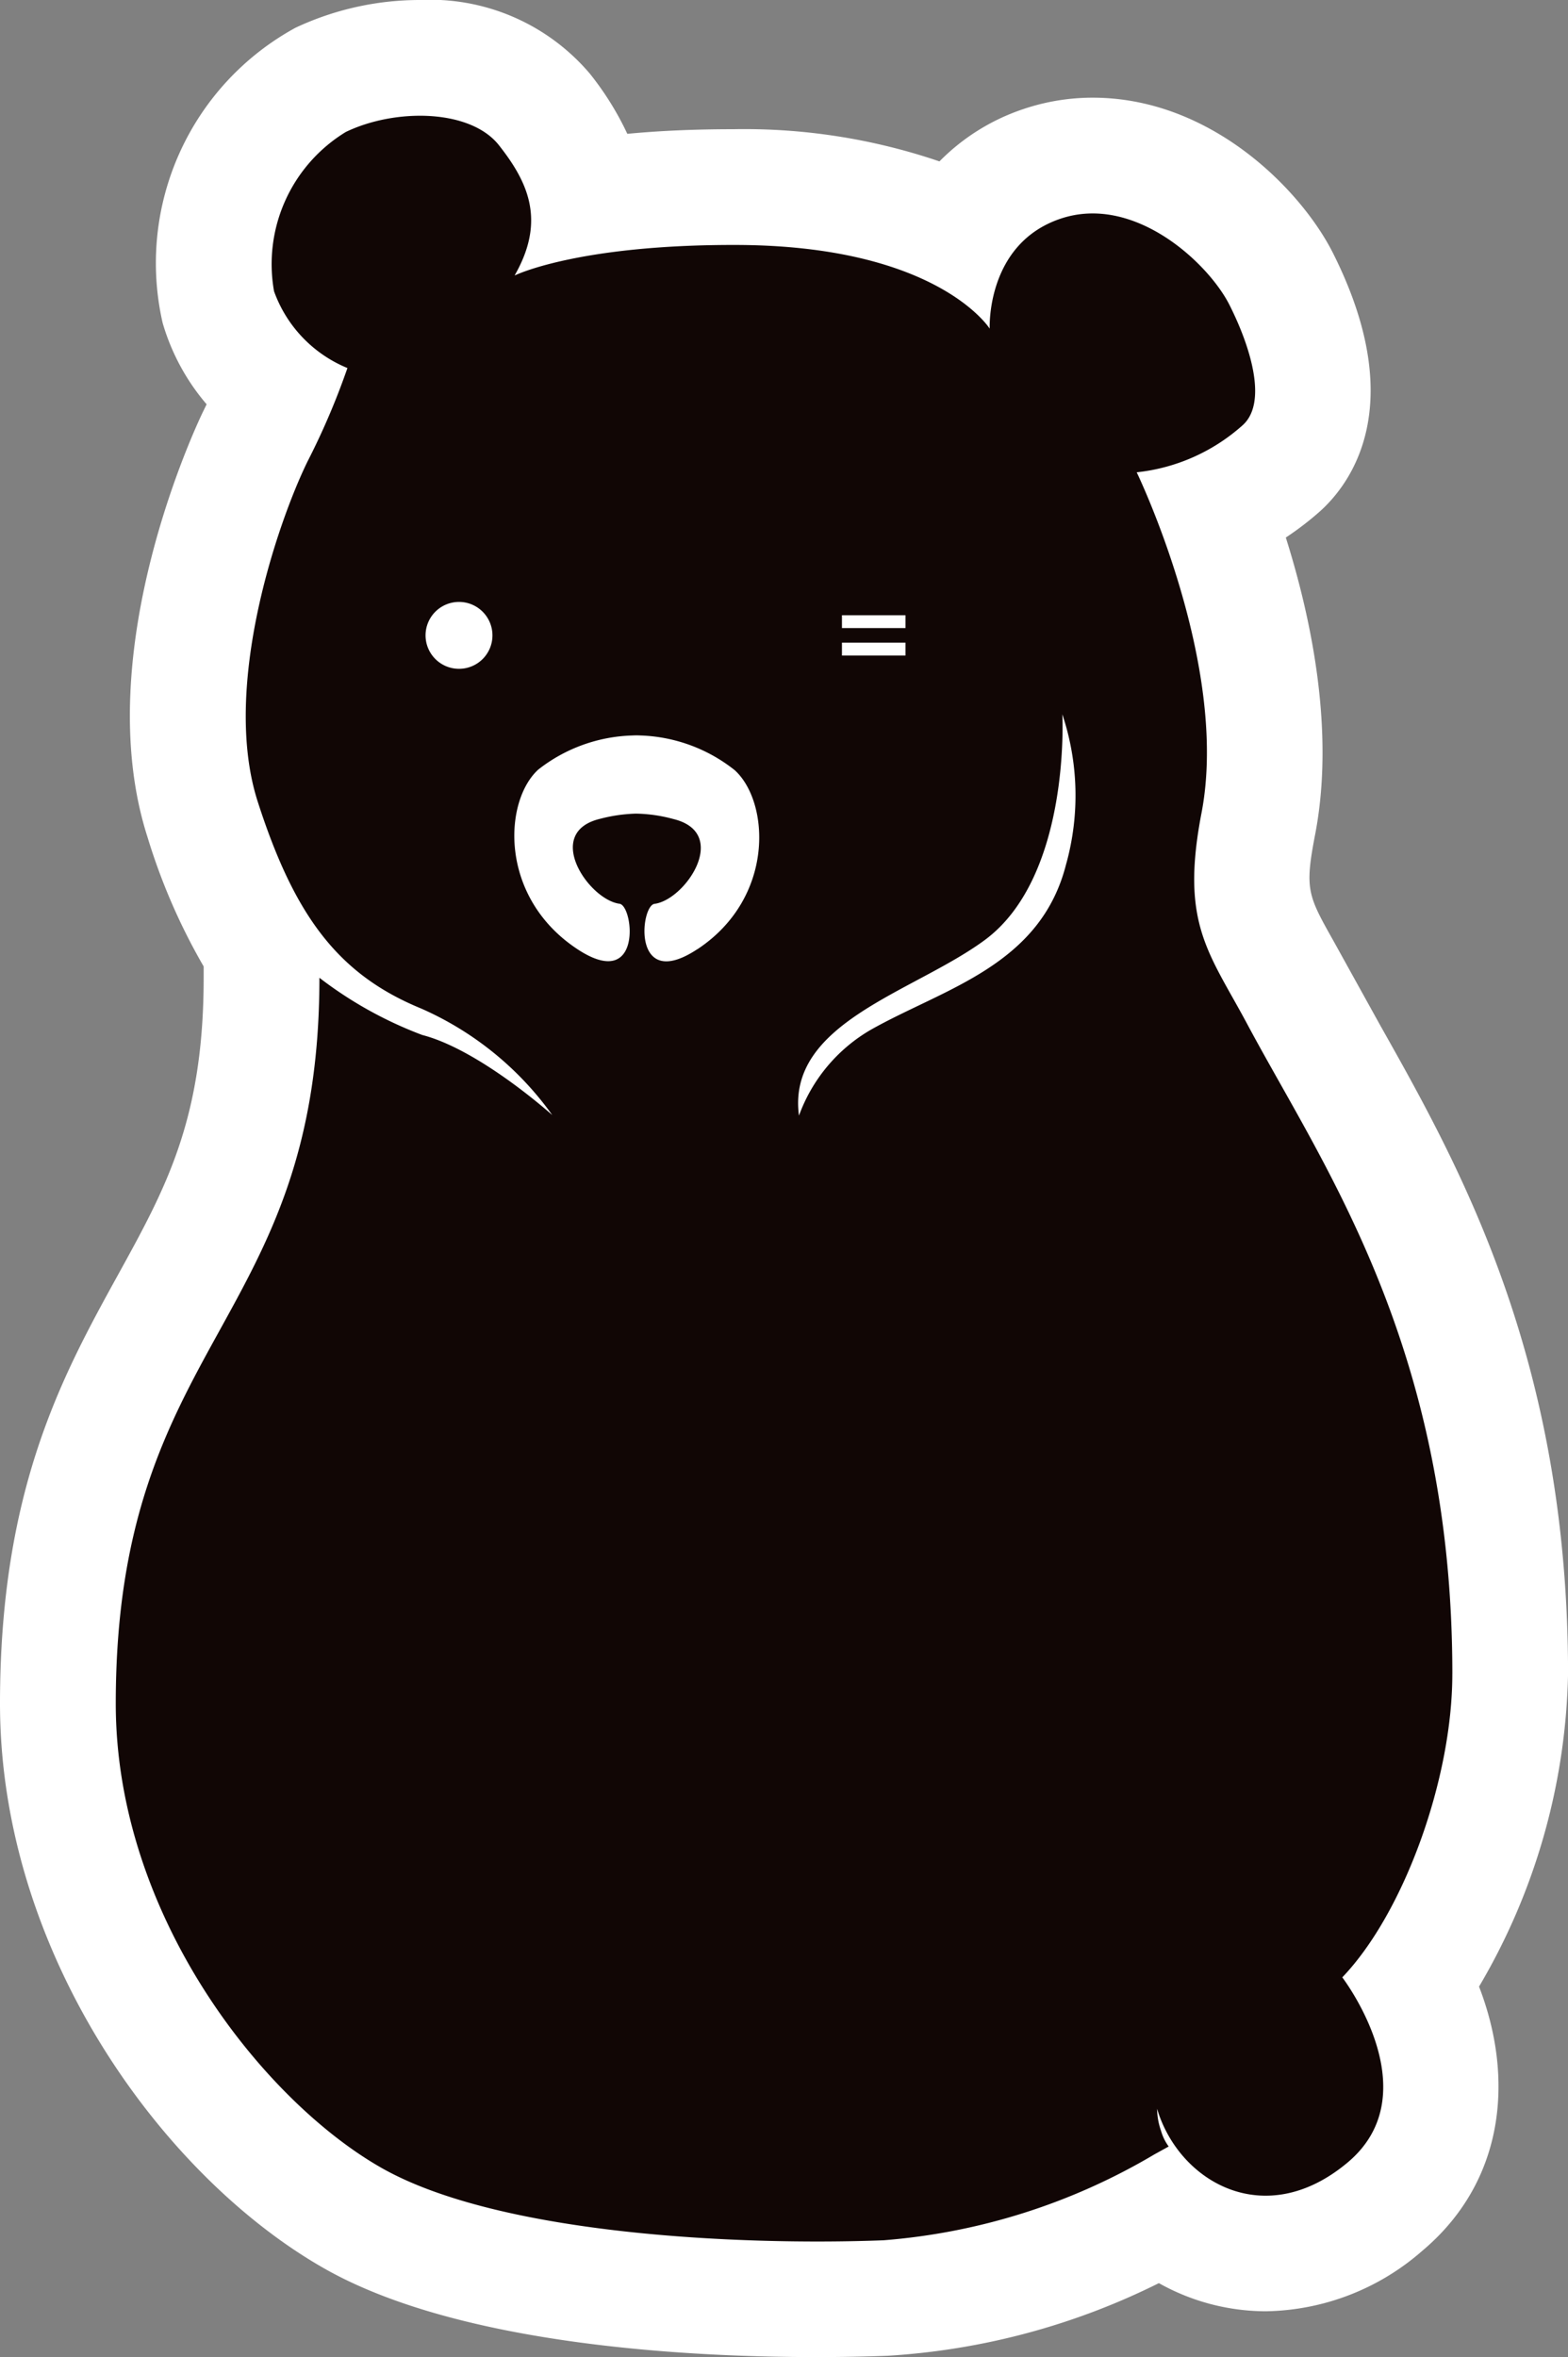
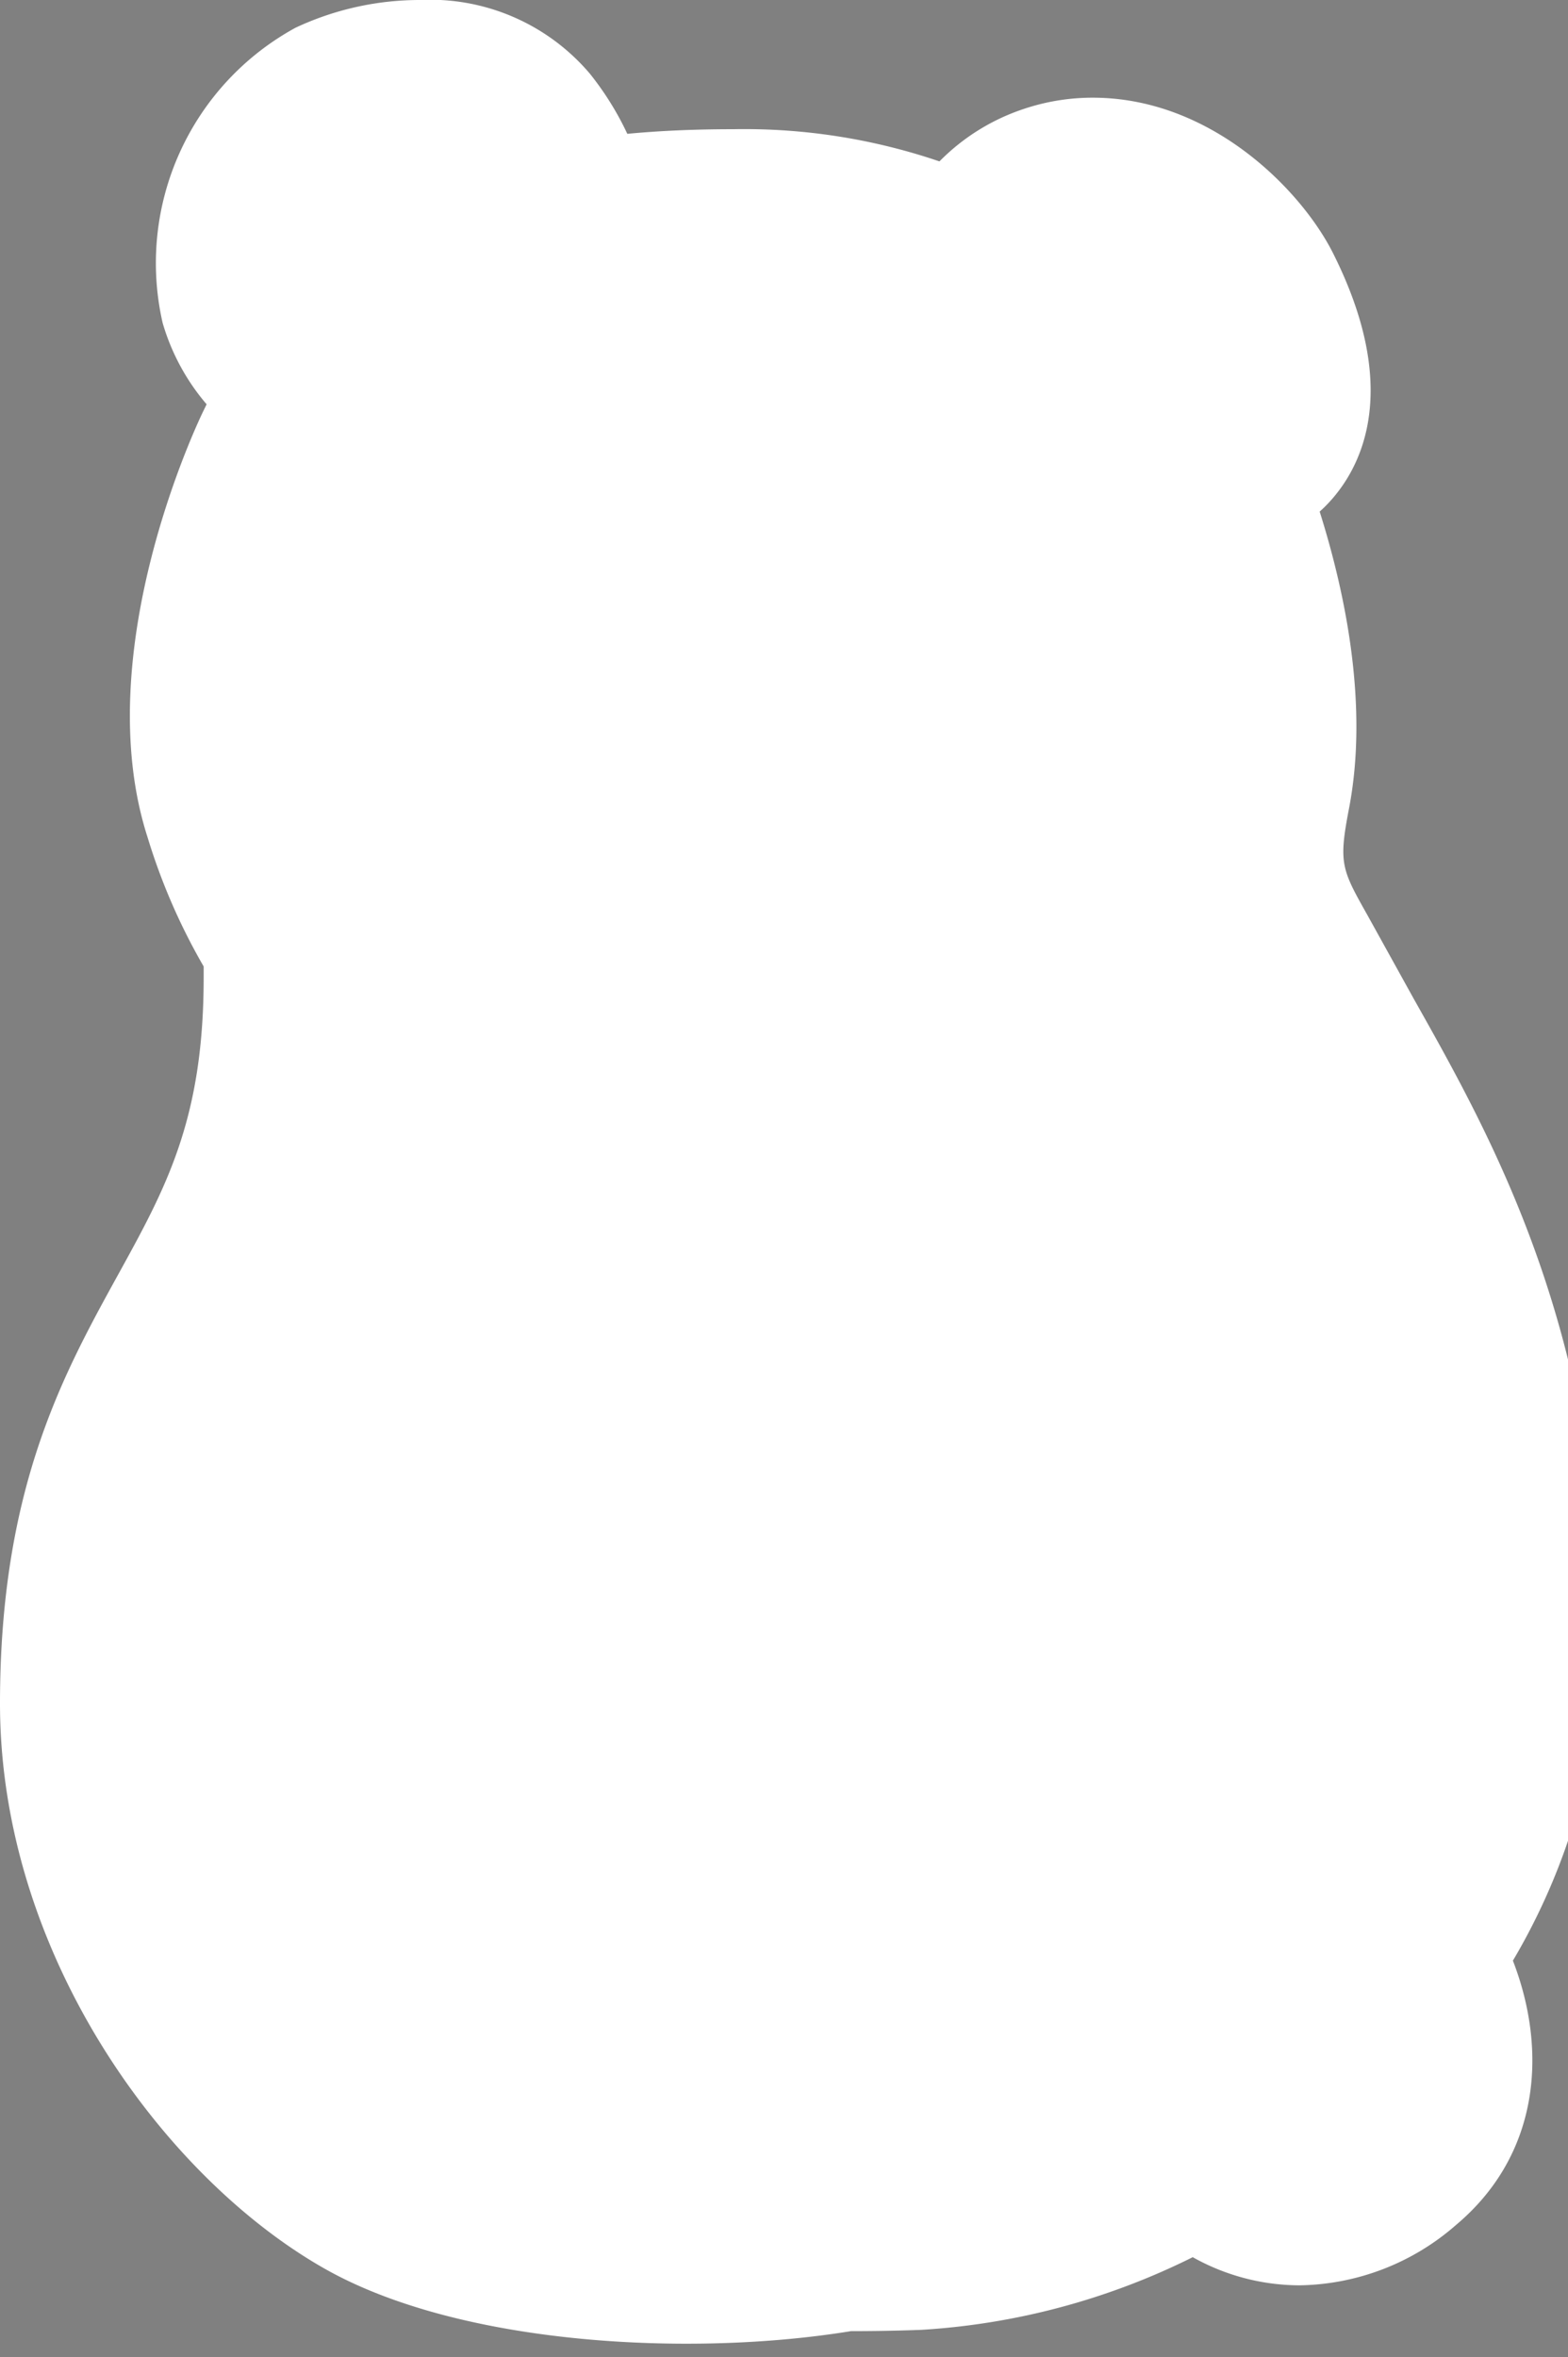
<svg xmlns="http://www.w3.org/2000/svg" width="67.752" height="101.854" viewBox="0 0 67.752 101.854">
  <rect x="0" y="0" width="67.752" height="101.854" fill="#808080" stroke="none" />
  <g id="グループ_4010" data-name="グループ 4010" transform="translate(-1346.932 -686.689)">
-     <path id="合体_1" data-name="合体 1" d="M6133.011,98.019C6126.049,94.062,6119,84.408,6119,73.611c0-9.271,2.711-14.19,5.1-18.528,2.065-3.748,3.7-6.708,3.7-12.834v-.489a26.5,26.5,0,0,1-2.425-5.585c-2.586-8.038,2.213-18.008,2.418-18.429l.135-.276a9.473,9.473,0,0,1-1.9-3.515A11.587,11.587,0,0,1,6131.766,1.2a12.648,12.648,0,0,1,5.381-1.2,9.045,9.045,0,0,1,7.34,3.183,12.932,12.932,0,0,1,1.619,2.6c1.32-.126,2.841-.2,4.587-.2a26.135,26.135,0,0,1,8.9,1.391,9.147,9.147,0,0,1,3.585-2.247,9.335,9.335,0,0,1,3.037-.506c5.131,0,9.016,4.007,10.375,6.7,3.349,6.65.719,10.036-.568,11.185a13.237,13.237,0,0,1-1.463,1.121c1.115,3.535,2.124,8.4,1.264,12.848-.454,2.357-.312,2.61.795,4.58l2.019,3.647c3.425,6.082,8.117,14.412,8.117,28.03a27.629,27.629,0,0,1-3.846,13.508c1.509,3.9,1.159,8.389-2.467,11.429a10.486,10.486,0,0,1-6.753,2.6h0a9.475,9.475,0,0,1-4.614-1.216,30.361,30.361,0,0,1-11.717,3.139c-.93.036-1.958.056-3.048.056C6148.872,101.854,6138.88,101.355,6133.011,98.019Z" transform="translate(-4772.068 686.689)" fill="#fff" />
-     <path id="パス_1579" data-name="パス 1579" d="M482.4,704.945c0-14.148-5.568-21.917-8.856-28.071-1.665-3.117-2.907-4.338-1.983-9.133,1.233-6.392-2.8-14.722-2.8-14.722a8.155,8.155,0,0,0,4.576-2.033c1.091-.973.345-3.389-.568-5.2s-4.123-4.815-7.326-3.716-3.034,4.742-3.034,4.742-2.253-3.6-10.972-3.617c-6.872-.013-9.557,1.321-9.557,1.321,1.374-2.394.559-4.06-.675-5.628s-4.472-1.607-6.619-.574a6.69,6.69,0,0,0-3.1,6.883,5.648,5.648,0,0,0,3.171,3.317,31.47,31.47,0,0,1-1.725,4.039c-1.292,2.643-3.738,9.767-2.15,14.7s3.472,7.464,7.066,8.938a13.776,13.776,0,0,1,5.659,4.6c-1.148-1.007-3.626-2.946-5.618-3.459a17.255,17.255,0,0,1-4.442-2.471c0,15.01-8.8,15.589-8.8,31.361,0,9.167,6.38,17.163,11.482,20.062s15.539,3.363,21.686,3.129a27.07,27.07,0,0,0,11.709-3.711l.619-.342a2.113,2.113,0,0,1-.33-.675,2.986,2.986,0,0,1-.171-.954c.929,3.132,4.638,5.335,8.232,2.321s-.23-8-.23-8c2.666-2.784,4.755-8.582,4.755-13.1M439.478,661.51a1.445,1.445,0,1,1,1.445-1.443,1.443,1.443,0,0,1-1.445,1.443m16.547-2.315h2.745v.555h-2.745Zm0,1.186h2.745v.555h-2.745Zm-6.249,13.244c-2.839,1.878-2.468-1.88-1.85-1.959,1.334-.172,3.286-3.066.812-3.666a6.522,6.522,0,0,0-1.616-.233,6.824,6.824,0,0,0-1.546.224c-2.468.587-.5,3.492.837,3.671.617.083,1.009,3.842-1.837,1.95-3.383-2.248-3.17-6.39-1.669-7.751a6.9,6.9,0,0,1,4.057-1.47,3.379,3.379,0,0,1,.367,0,6.9,6.9,0,0,1,4.062,1.5c1.509,1.371,1.751,5.512-1.617,7.738m15.944-3.712c-1.1,4.433-5.292,5.4-8.466,7.2a7.079,7.079,0,0,0-3.086,3.7c-.541-4.025,4.972-5.333,8.025-7.585,3.731-2.75,3.354-9.757,3.354-9.757a11.079,11.079,0,0,1,.173,6.447" transform="translate(927.287 54.078)" fill="#110605" />
+     <path id="合体_1" data-name="合体 1" d="M6133.011,98.019C6126.049,94.062,6119,84.408,6119,73.611c0-9.271,2.711-14.19,5.1-18.528,2.065-3.748,3.7-6.708,3.7-12.834v-.489a26.5,26.5,0,0,1-2.425-5.585c-2.586-8.038,2.213-18.008,2.418-18.429l.135-.276a9.473,9.473,0,0,1-1.9-3.515A11.587,11.587,0,0,1,6131.766,1.2a12.648,12.648,0,0,1,5.381-1.2,9.045,9.045,0,0,1,7.34,3.183,12.932,12.932,0,0,1,1.619,2.6c1.32-.126,2.841-.2,4.587-.2a26.135,26.135,0,0,1,8.9,1.391,9.147,9.147,0,0,1,3.585-2.247,9.335,9.335,0,0,1,3.037-.506c5.131,0,9.016,4.007,10.375,6.7,3.349,6.65.719,10.036-.568,11.185c1.115,3.535,2.124,8.4,1.264,12.848-.454,2.357-.312,2.61.795,4.58l2.019,3.647c3.425,6.082,8.117,14.412,8.117,28.03a27.629,27.629,0,0,1-3.846,13.508c1.509,3.9,1.159,8.389-2.467,11.429a10.486,10.486,0,0,1-6.753,2.6h0a9.475,9.475,0,0,1-4.614-1.216,30.361,30.361,0,0,1-11.717,3.139c-.93.036-1.958.056-3.048.056C6148.872,101.854,6138.88,101.355,6133.011,98.019Z" transform="translate(-4772.068 686.689)" fill="#fff" />
  </g>
</svg>